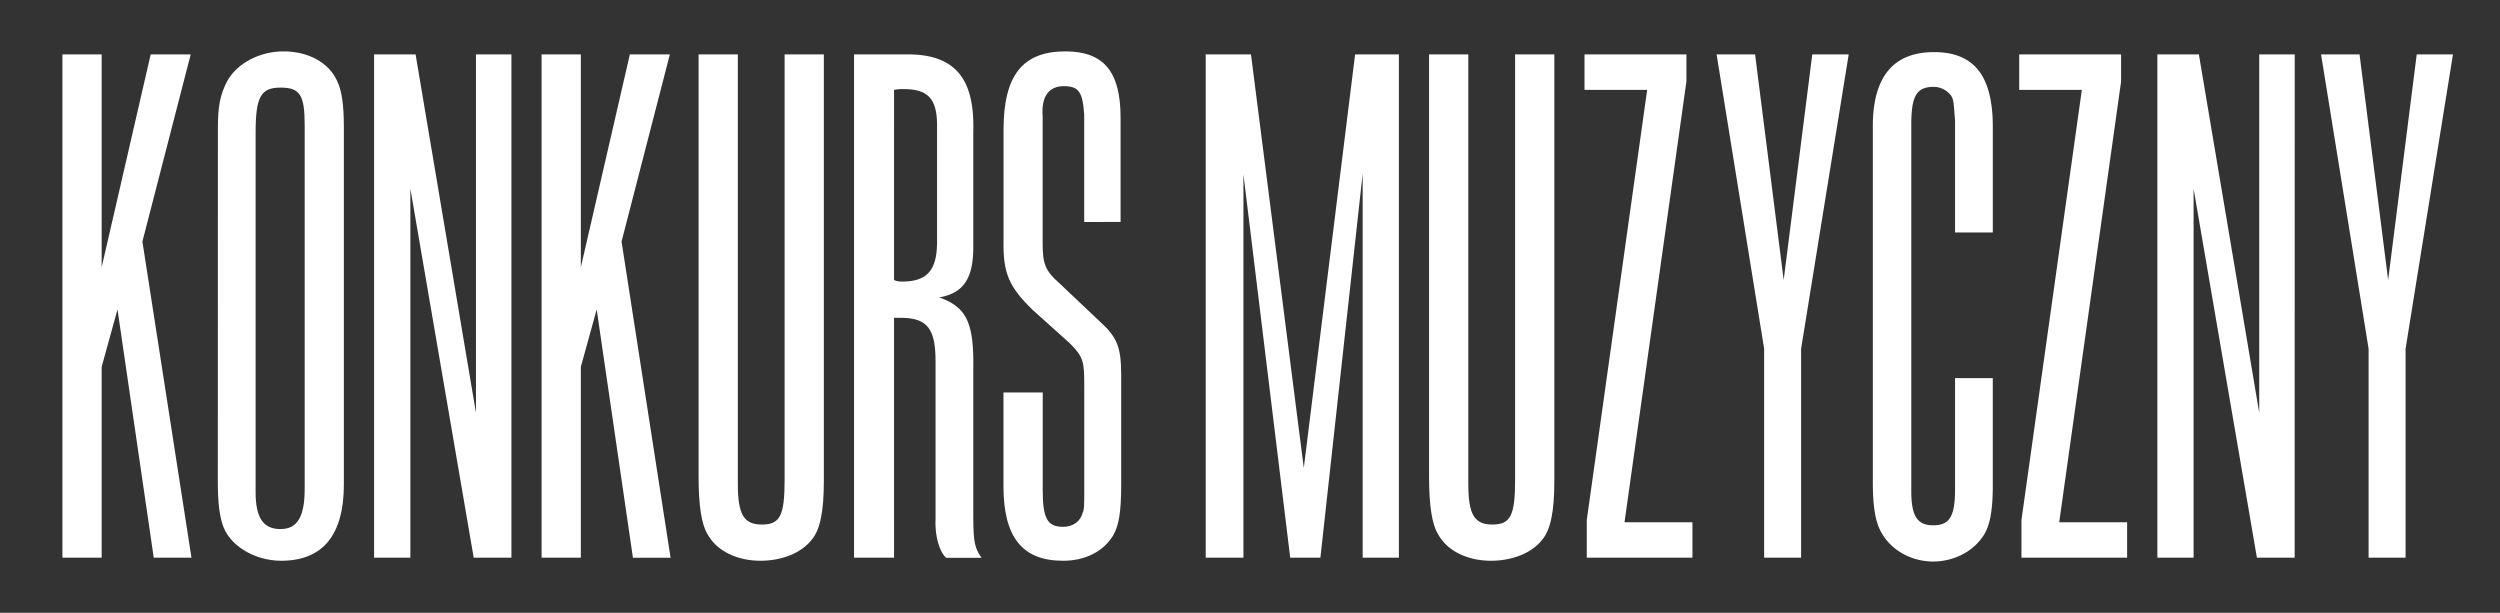
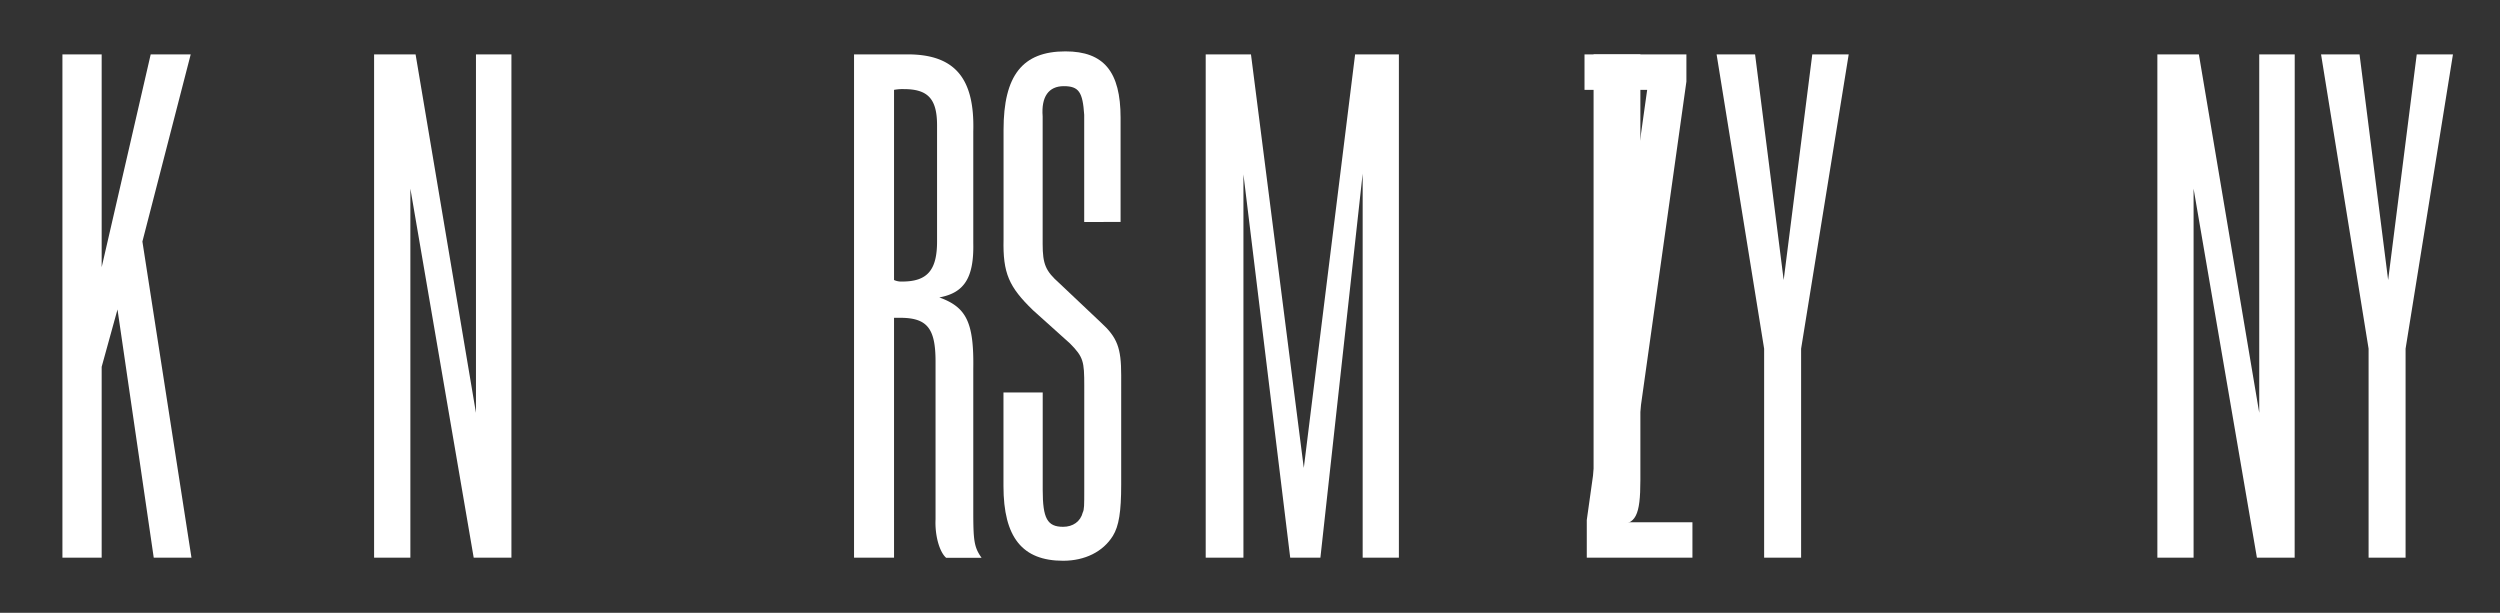
<svg xmlns="http://www.w3.org/2000/svg" id="Warstwa_1" data-name="Warstwa 1" viewBox="0 0 1223.83 300">
  <rect x="0" y="0" width="1223.83" height="300" fill="#333333" stroke="none" />
  <defs>
    <style>.cls-1{fill:#fff;}</style>
  </defs>
  <path class="cls-1" d="M49.77,26.62V130.8l24-104.18H93.36L69.71,118.24,93.73,273H75.26L57.52,151.49l-7.75,28.08V273H30.56V26.62Z" />
-   <path class="cls-1" d="M106.66,63.2c0-11.46,1.11-16.63,4.43-23.28C115.9,31.06,127,25.15,138.8,25.15,151,25.15,161,30.69,165,39.55c2.22,4.44,3.33,11.46,3.33,22.54V237.2c0,24.75-10.35,37.31-30.67,37.31-13.3,0-25.86-7.76-28.81-18.1-1.48-4.8-2.22-10.71-2.22-20.69Zm18.47,177.69c0,12.56,3.7,18.11,12.19,18.11,8.13,0,11.83-5.92,11.83-19.58V61.35c0-14.78-2.22-18.47-11.83-18.47S125.13,47.31,125.13,65Z" />
  <path class="cls-1" d="M250.36,273H231.89l-31-180.65V273H183.13V26.62h20.31L233,202.1V26.62h17.36Z" />
-   <path class="cls-1" d="M284.34,26.62V130.8l24-104.18h19.58l-23.65,91.62,24,154.79H309.84L292.1,151.49l-7.76,28.08V273H265.13V26.62Z" />
-   <path class="cls-1" d="M403.3,235.35c0,15.15-1.84,24-5.91,28.82-5.17,6.65-14.77,10.34-25.12,10.34-11.45,0-21.43-4.8-25.86-12.93-3-4.8-4.43-14-4.43-28.45V26.62h19.21V236.83c0,15.15,2.95,19.95,11.82,19.95s11.08-4.43,11.08-21.8V26.62H403.3Z" />
  <path class="cls-1" d="M444.31,26.62c22.9,0,32.88,11.46,32.14,37.69V119c.37,17-4.44,24.38-16.63,26.6,13.3,4.8,17,12.19,16.63,35.1v69.45c0,14.41.37,17.73,4.06,22.9H463.15c-3.33-2.95-5.54-11.08-5.17-18.84V177c0-16.25-4.07-21.43-17.37-21.43h-2.95V273H418.08V26.62Zm-6.65,110.46a8.62,8.62,0,0,0,4.06.74c12.19,0,17-5.54,17-19.58V61.35c0-12.93-4.44-17.73-16.26-17.73a22.62,22.62,0,0,0-4.8.37Z" />
  <path class="cls-1" d="M530.75,58.39V56.18c-.74-11.09-2.59-14-10-14s-11.08,5.17-10.34,14.78v62.43c0,10,1.48,13.3,8.13,19.21l20.32,19.21c8.12,7.39,10,12.56,10,25.86V237.2c0,13.3-1.11,20.32-4.06,25.12-4.81,7.76-13.67,12.19-24.38,12.19-19.95,0-29.19-11.45-29.19-36.57V192.13h19.21v47.65c0,14,2.22,18.11,10,18.11,4.8,0,8.49-2.59,9.6-7,.74-1.48.74-3.33.74-11.45V188.8c0-11.82-.37-14-7-20.68l-18.1-16.26c-11.82-11.45-14.78-18.1-14.41-34.73V63.57c0-26.6,9.24-38.42,30.29-38.42,18.85,0,27,10,27,32.51v51H530.75Z" />
  <path class="cls-1" d="M684.8,273H667.07V85L646.38,273H631.6L608.7,85.36V273H590.23V26.62h22.16l25.86,202.45L663.37,26.62H684.8Z" />
-   <path class="cls-1" d="M760.9,235.35c0,15.15-1.85,24-5.91,28.82-5.17,6.65-14.78,10.34-25.12,10.34-11.46,0-21.43-4.8-25.86-12.93-3-4.8-4.44-14-4.44-28.45V26.62h19.21V236.83c0,15.15,3,19.95,11.83,19.95s11.08-4.43,11.08-21.8V26.62H760.9Z" />
+   <path class="cls-1" d="M760.9,235.35V26.62h19.21V236.83c0,15.15,3,19.95,11.83,19.95s11.08-4.43,11.08-21.8V26.62H760.9Z" />
  <path class="cls-1" d="M825.55,26.62v13.3l-30.3,215.75H828.5V273H776.78V254.56L806.34,44H775.67V26.62Z" />
  <path class="cls-1" d="M881.7,170.7V273H863.6V170.7L840.33,26.62h18.84l14,110.46,14-110.46H905Z" />
-   <path class="cls-1" d="M957.06,61V59.13c-.74-10-.74-10-1.84-12.19a10.88,10.88,0,0,0-8.5-4.43c-8.5,0-11.08,4.43-11.08,18.47V240.52c0,12.19,3,16.63,10.71,16.63,8.13,0,10.71-4.44,10.71-17.73V185.11h18.47v52.83c0,12.19-1.47,20.32-5.17,25.12-5.17,7.39-14.41,11.82-24,11.82-11.45,0-21.8-6.28-26.23-15.88-2.22-4.81-3.32-11.83-3.32-22.91V61.72c0-24,10-36.21,29.92-36.21,19.58,0,28.81,11.46,28.81,36.58v51.72H957.06Z" />
-   <path class="cls-1" d="M1038.34,26.62v13.3l-30.29,215.75h33.24V273H989.57V254.56L1019.13,44H988.47V26.62Z" />
  <path class="cls-1" d="M1123.31,273h-18.48l-31-180.65V273h-17.73V26.62h20.32l29.55,175.48V26.62h17.37Z" />
  <path class="cls-1" d="M1177.61,170.7V273H1159.5V170.7L1136.23,26.62h18.84l14,110.46,14-110.46h17.73Z" />
</svg>